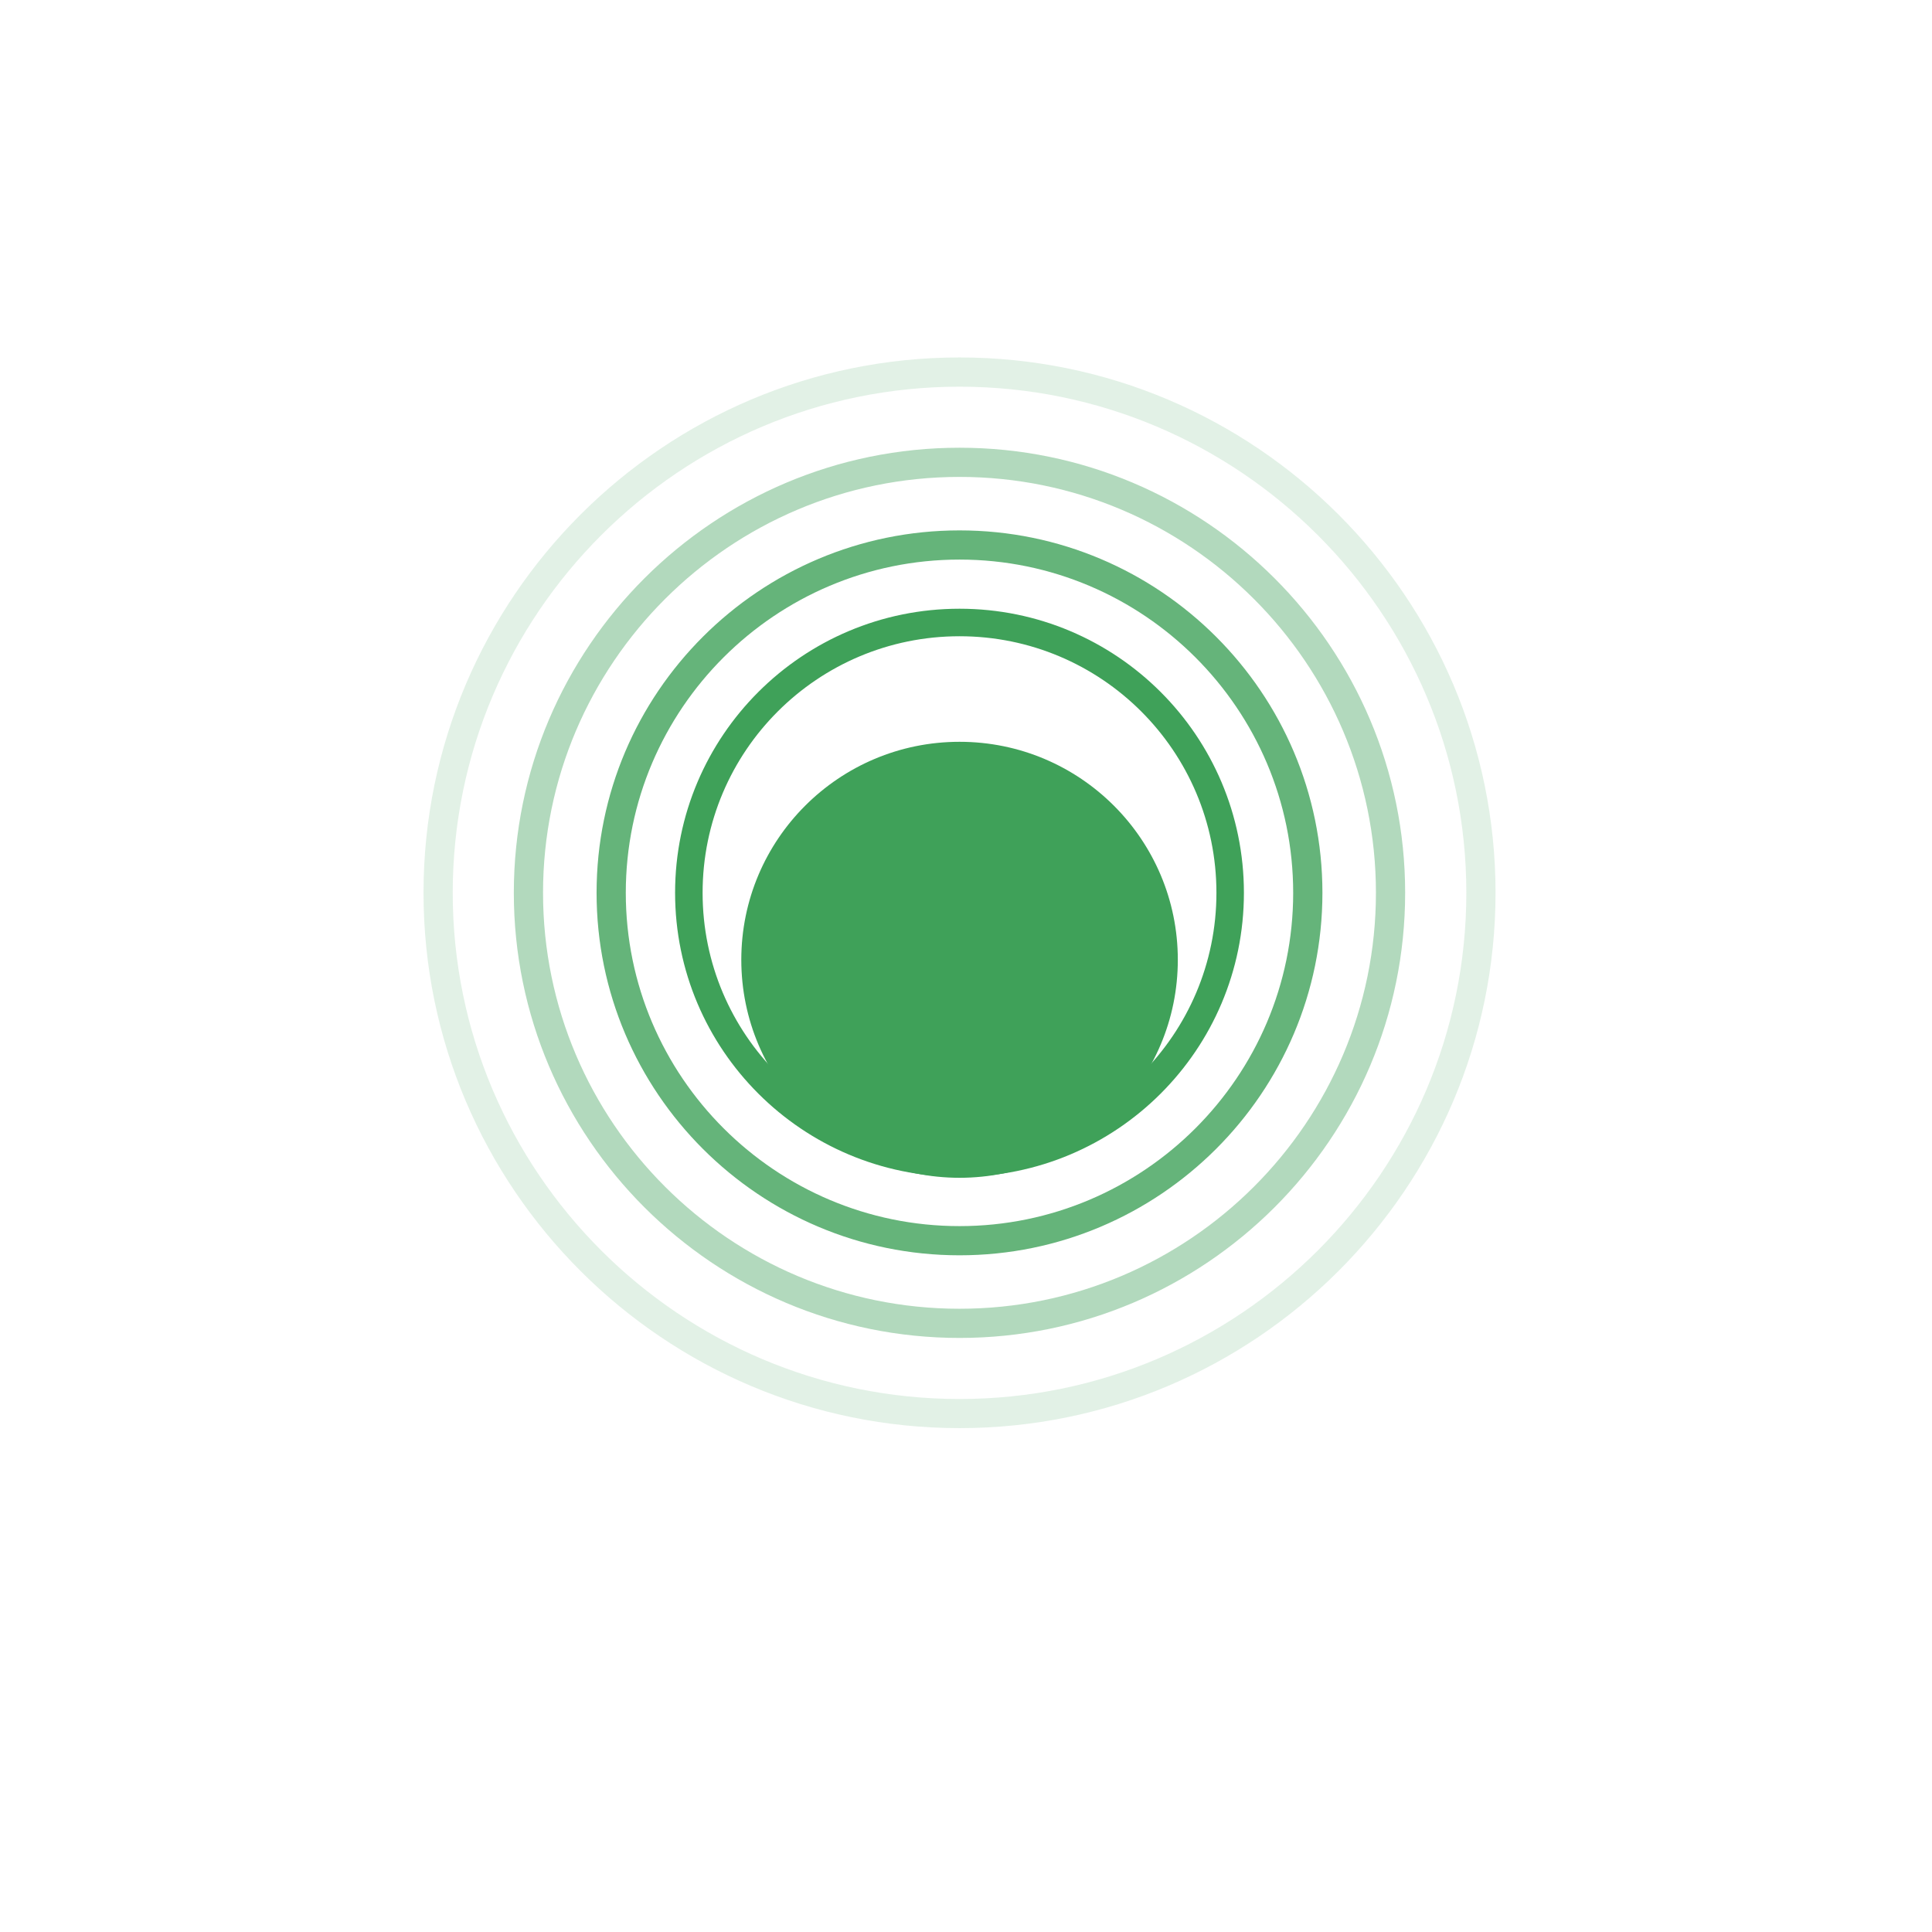
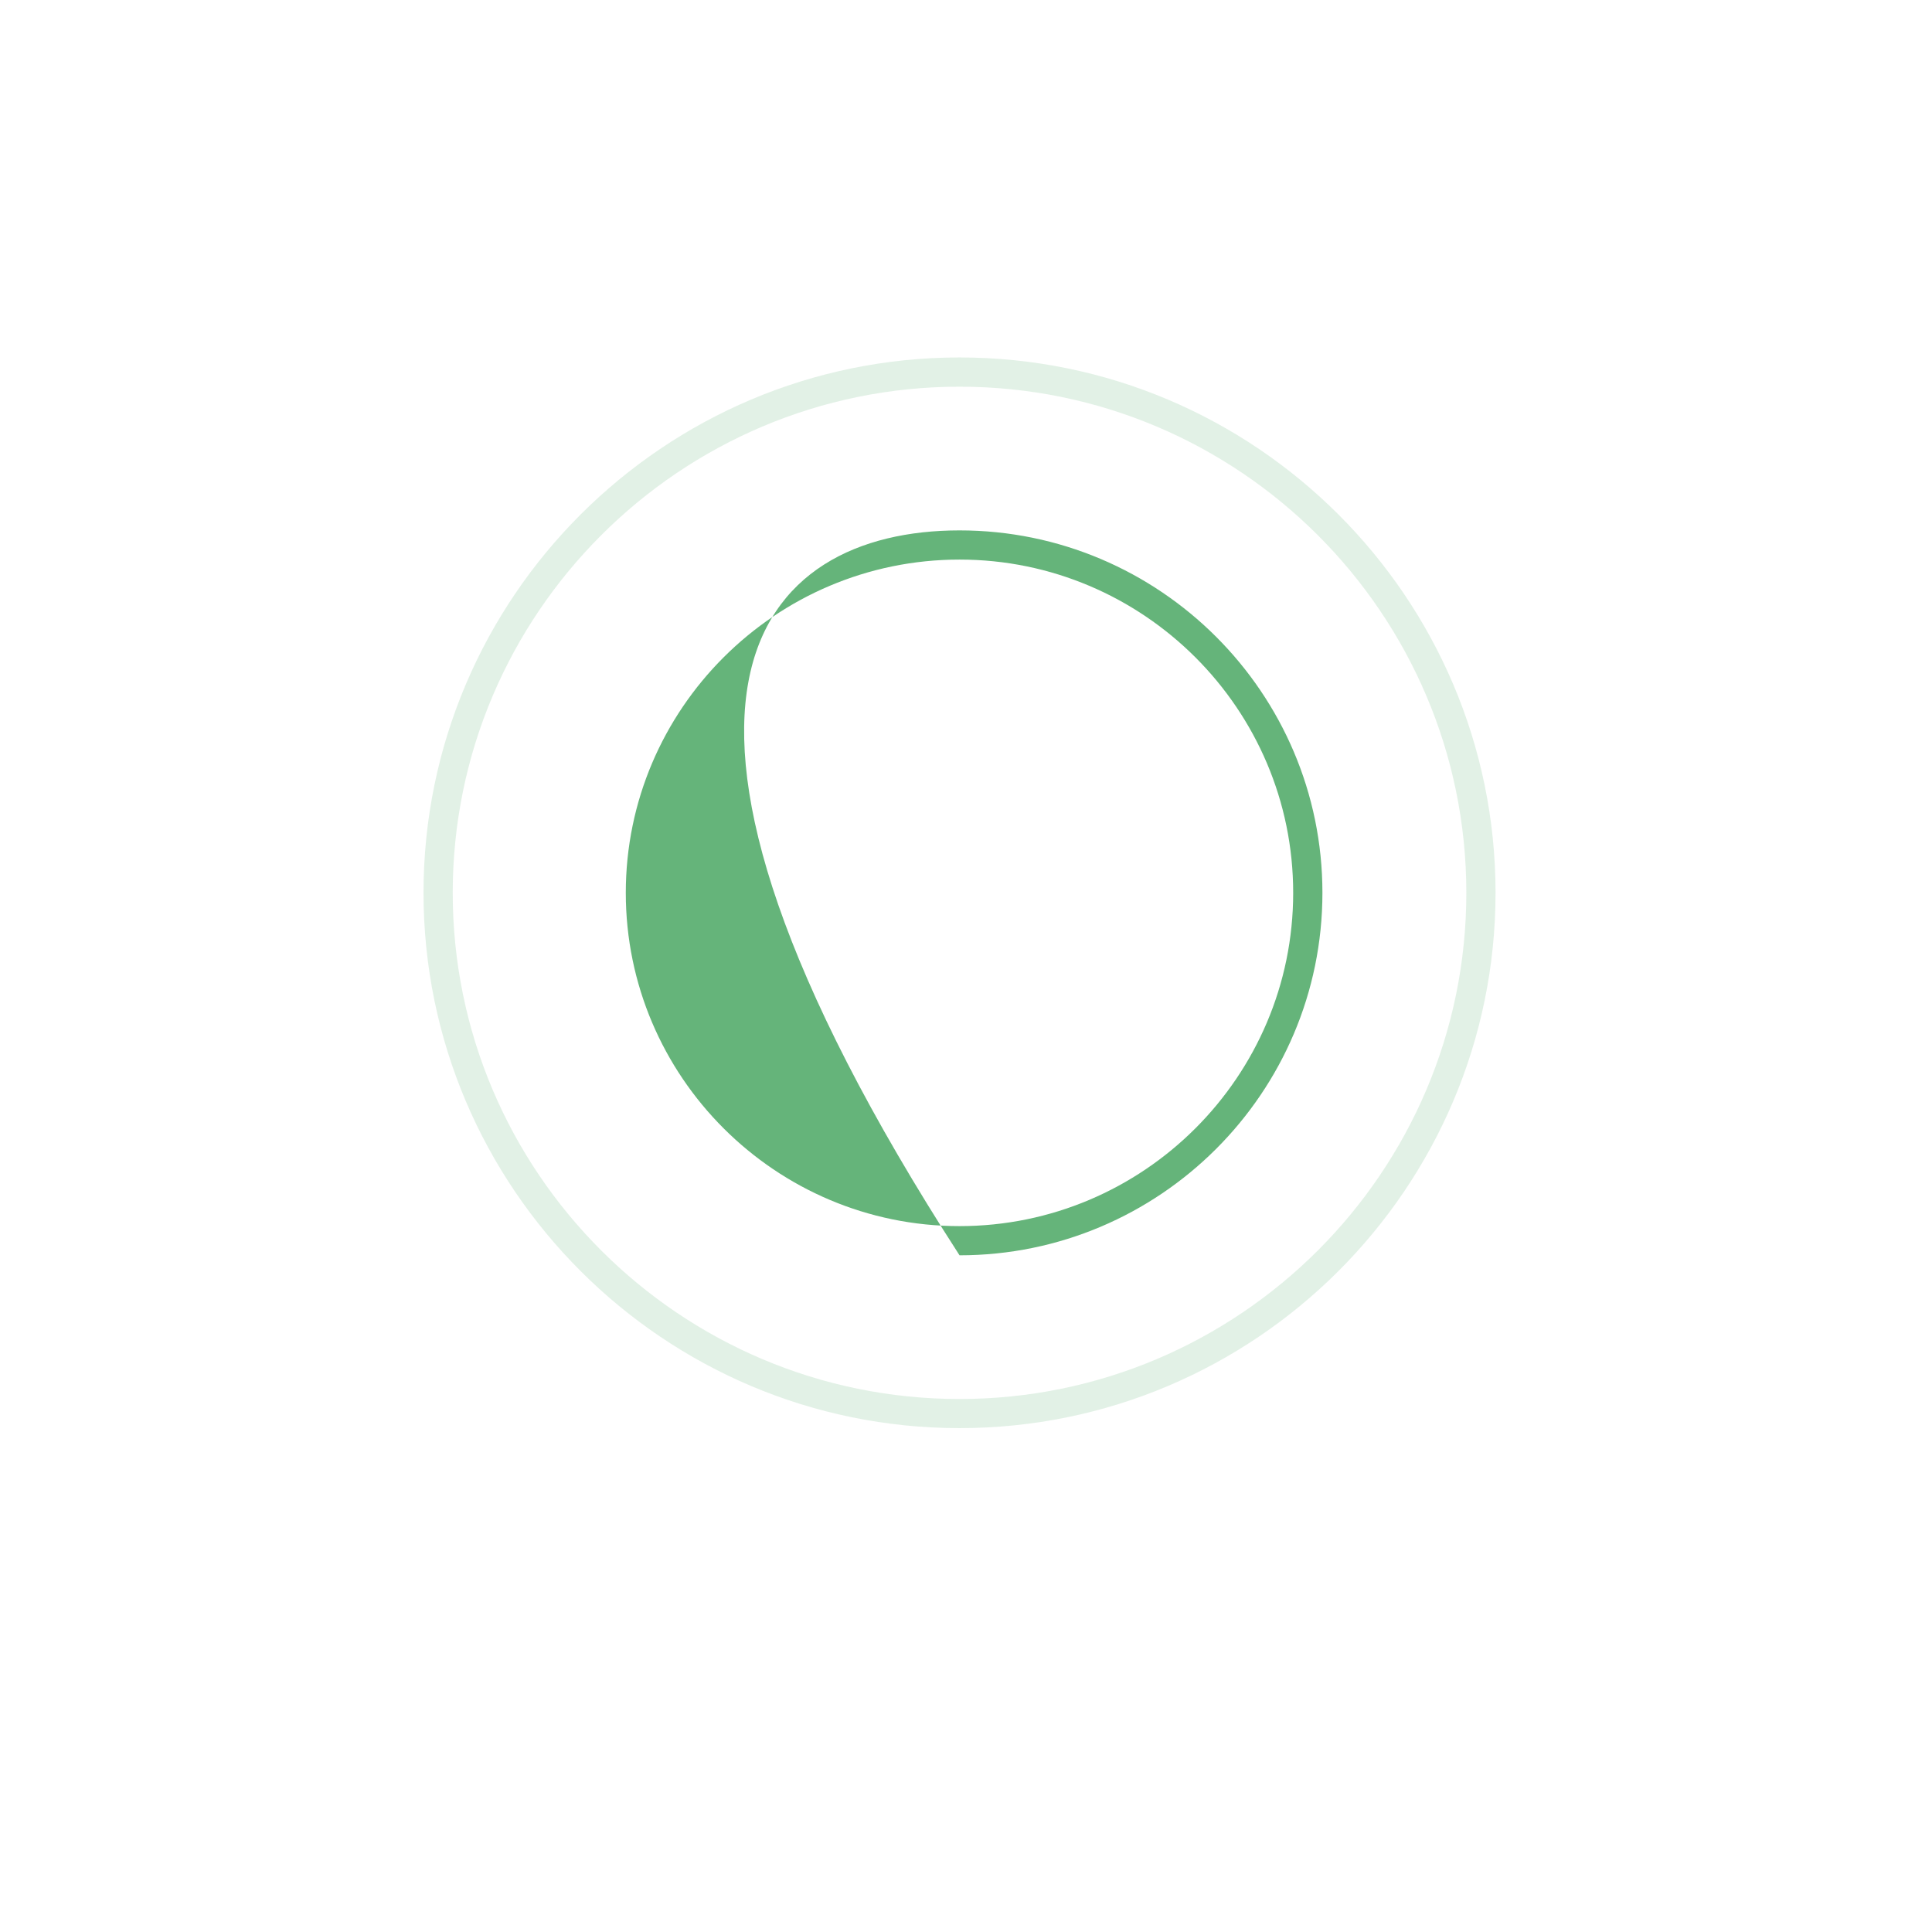
<svg xmlns="http://www.w3.org/2000/svg" width="66" height="66" viewBox="0 0 66 66" fill="none">
  <g opacity="0.15">
    <path d="M32.779 48.787C22.682 48.787 14.468 40.583 14.468 30.499C14.468 20.415 22.682 12.211 32.779 12.211C42.876 12.211 51.09 20.415 51.09 30.499C51.089 40.583 42.876 48.787 32.779 48.787ZM32.779 13.21C23.232 13.21 15.466 20.966 15.466 30.501C15.466 40.035 23.232 47.792 32.779 47.792C42.326 47.792 50.092 40.035 50.092 30.501C50.091 20.964 42.325 13.21 32.779 13.21Z" fill="#3FA159" />
  </g>
  <g opacity="0.4">
-     <path d="M32.779 45.706C24.383 45.706 17.553 38.885 17.553 30.5C17.553 22.115 24.383 15.295 32.779 15.295C41.175 15.295 48.002 22.116 48.002 30.5C48.002 38.885 41.173 45.706 32.779 45.706ZM32.779 16.292C24.933 16.292 18.551 22.666 18.551 30.5C18.551 38.336 24.933 44.709 32.779 44.709C40.622 44.709 47.004 38.336 47.004 30.5C47.004 22.666 40.622 16.292 32.779 16.292Z" fill="#3FA159" />
-   </g>
+     </g>
  <g opacity="0.8">
-     <path d="M32.779 42.883C25.942 42.883 20.38 37.328 20.38 30.5C20.38 23.672 25.942 18.119 32.779 18.119C39.615 18.119 45.176 23.674 45.176 30.5C45.176 37.328 39.614 42.883 32.779 42.883ZM32.779 19.116C26.493 19.116 21.378 24.223 21.378 30.5C21.378 36.778 26.493 41.886 32.779 41.886C39.065 41.886 44.177 36.778 44.177 30.5C44.177 24.223 39.064 19.116 32.779 19.116Z" fill="#3FA159" />
+     <path d="M32.779 42.883C20.38 23.672 25.942 18.119 32.779 18.119C39.615 18.119 45.176 23.674 45.176 30.5C45.176 37.328 39.614 42.883 32.779 42.883ZM32.779 19.116C26.493 19.116 21.378 24.223 21.378 30.5C21.378 36.778 26.493 41.886 32.779 41.886C39.065 41.886 44.177 36.778 44.177 30.5C44.177 24.223 39.064 19.116 32.779 19.116Z" fill="#3FA159" />
  </g>
  <g filter="url(#filter0_d_273_1345)">
-     <path d="M40.236 30.499C40.236 34.612 36.898 37.946 32.78 37.946C28.662 37.946 25.324 34.612 25.324 30.499C25.324 26.386 28.662 23.052 32.78 23.052C36.897 23.052 40.236 26.388 40.236 30.499Z" fill="#3FA159" />
-   </g>
-   <path d="M32.779 20.795C27.412 20.795 23.062 25.14 23.062 30.499C23.062 35.859 27.412 40.203 32.779 40.203C38.145 40.203 42.494 35.859 42.494 30.499C42.493 25.141 38.144 20.795 32.779 20.795ZM32.779 39.266C27.931 39.266 24.002 35.342 24.002 30.5C24.002 25.659 27.931 21.735 32.779 21.735C37.626 21.735 41.555 25.659 41.555 30.5C41.555 35.34 37.624 39.266 32.779 39.266Z" fill="#3FA159" />
+     </g>
  <defs>
    <filter id="filter0_d_273_1345" x="0.528" y="0.545" width="64.505" height="64.486" filterUnits="userSpaceOnUse" color-interpolation-filters="sRGB">
      <feFlood flood-opacity="0" result="BackgroundImageFix" />
      <feColorMatrix in="SourceAlpha" type="matrix" values="0 0 0 0 0 0 0 0 0 0 0 0 0 0 0 0 0 0 127 0" result="hardAlpha" />
      <feOffset dy="2.289" />
      <feGaussianBlur stdDeviation="12.398" />
      <feComposite in2="hardAlpha" operator="out" />
      <feColorMatrix type="matrix" values="0 0 0 0 0.196 0 0 0 0 0.322 0 0 0 0 0.475 0 0 0 1 0" />
      <feBlend mode="normal" in2="BackgroundImageFix" result="effect1_dropShadow_273_1345" />
      <feBlend mode="normal" in="SourceGraphic" in2="effect1_dropShadow_273_1345" result="shape" />
    </filter>
  </defs>
</svg>